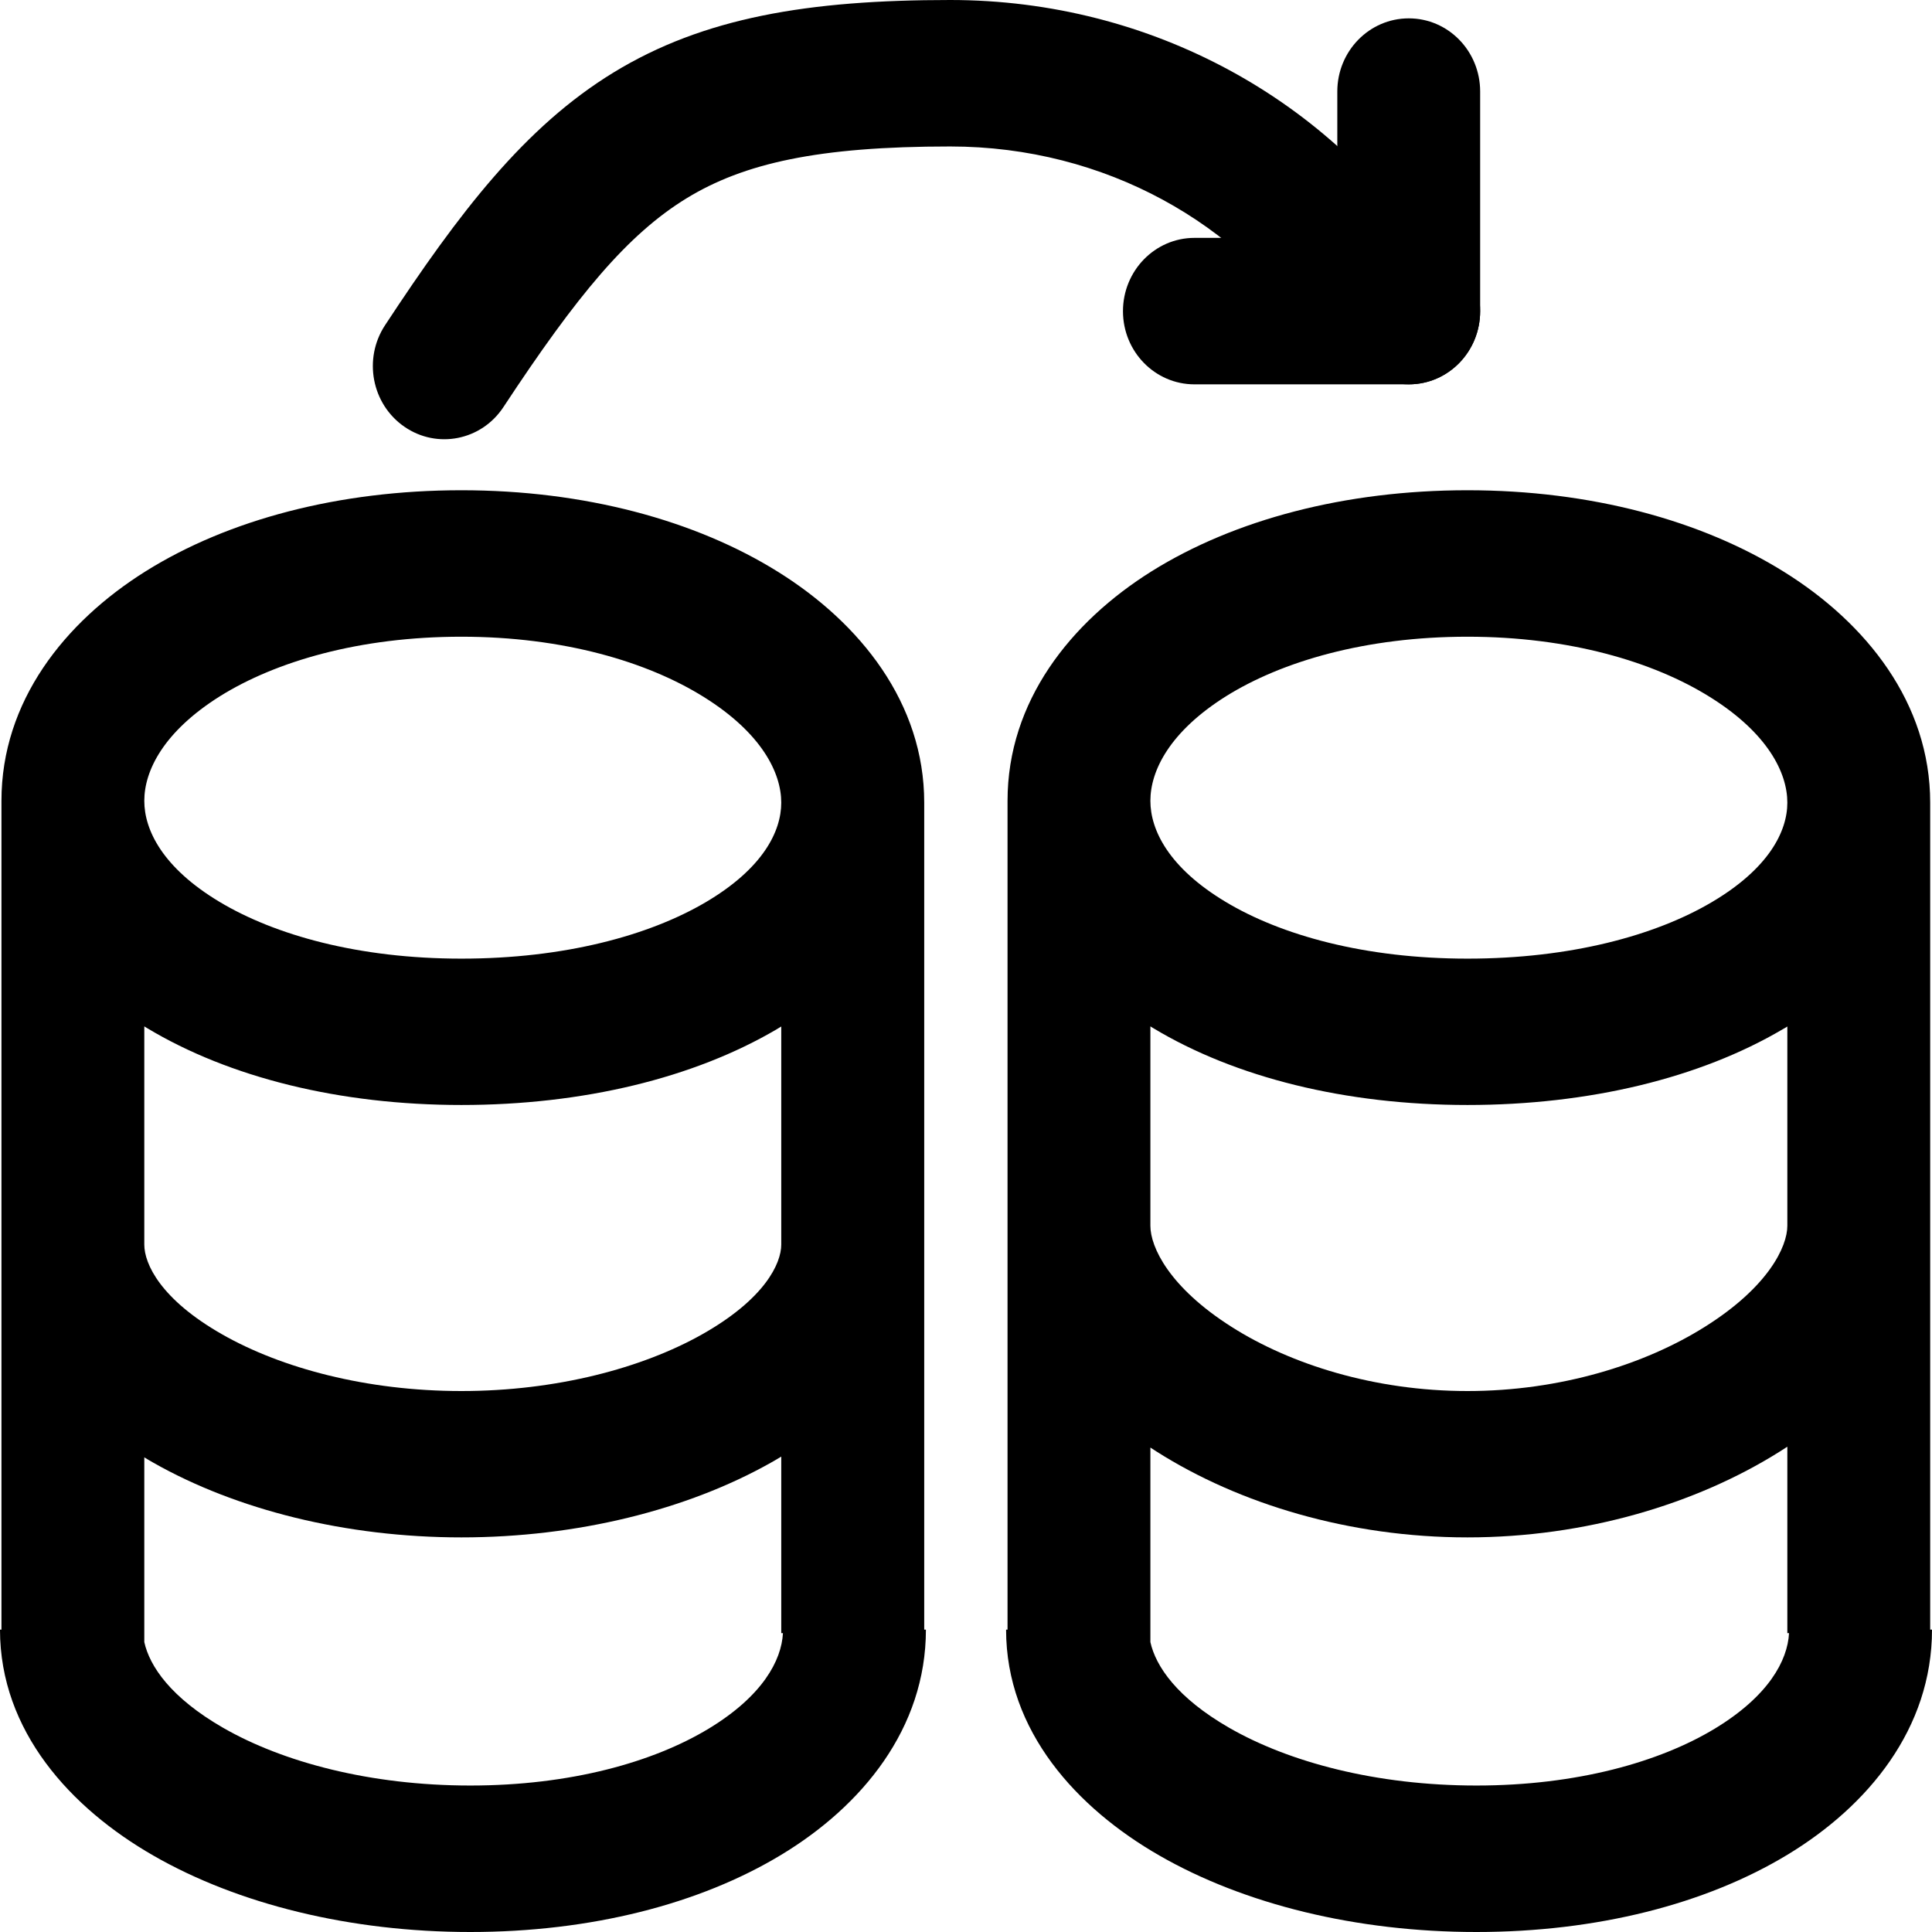
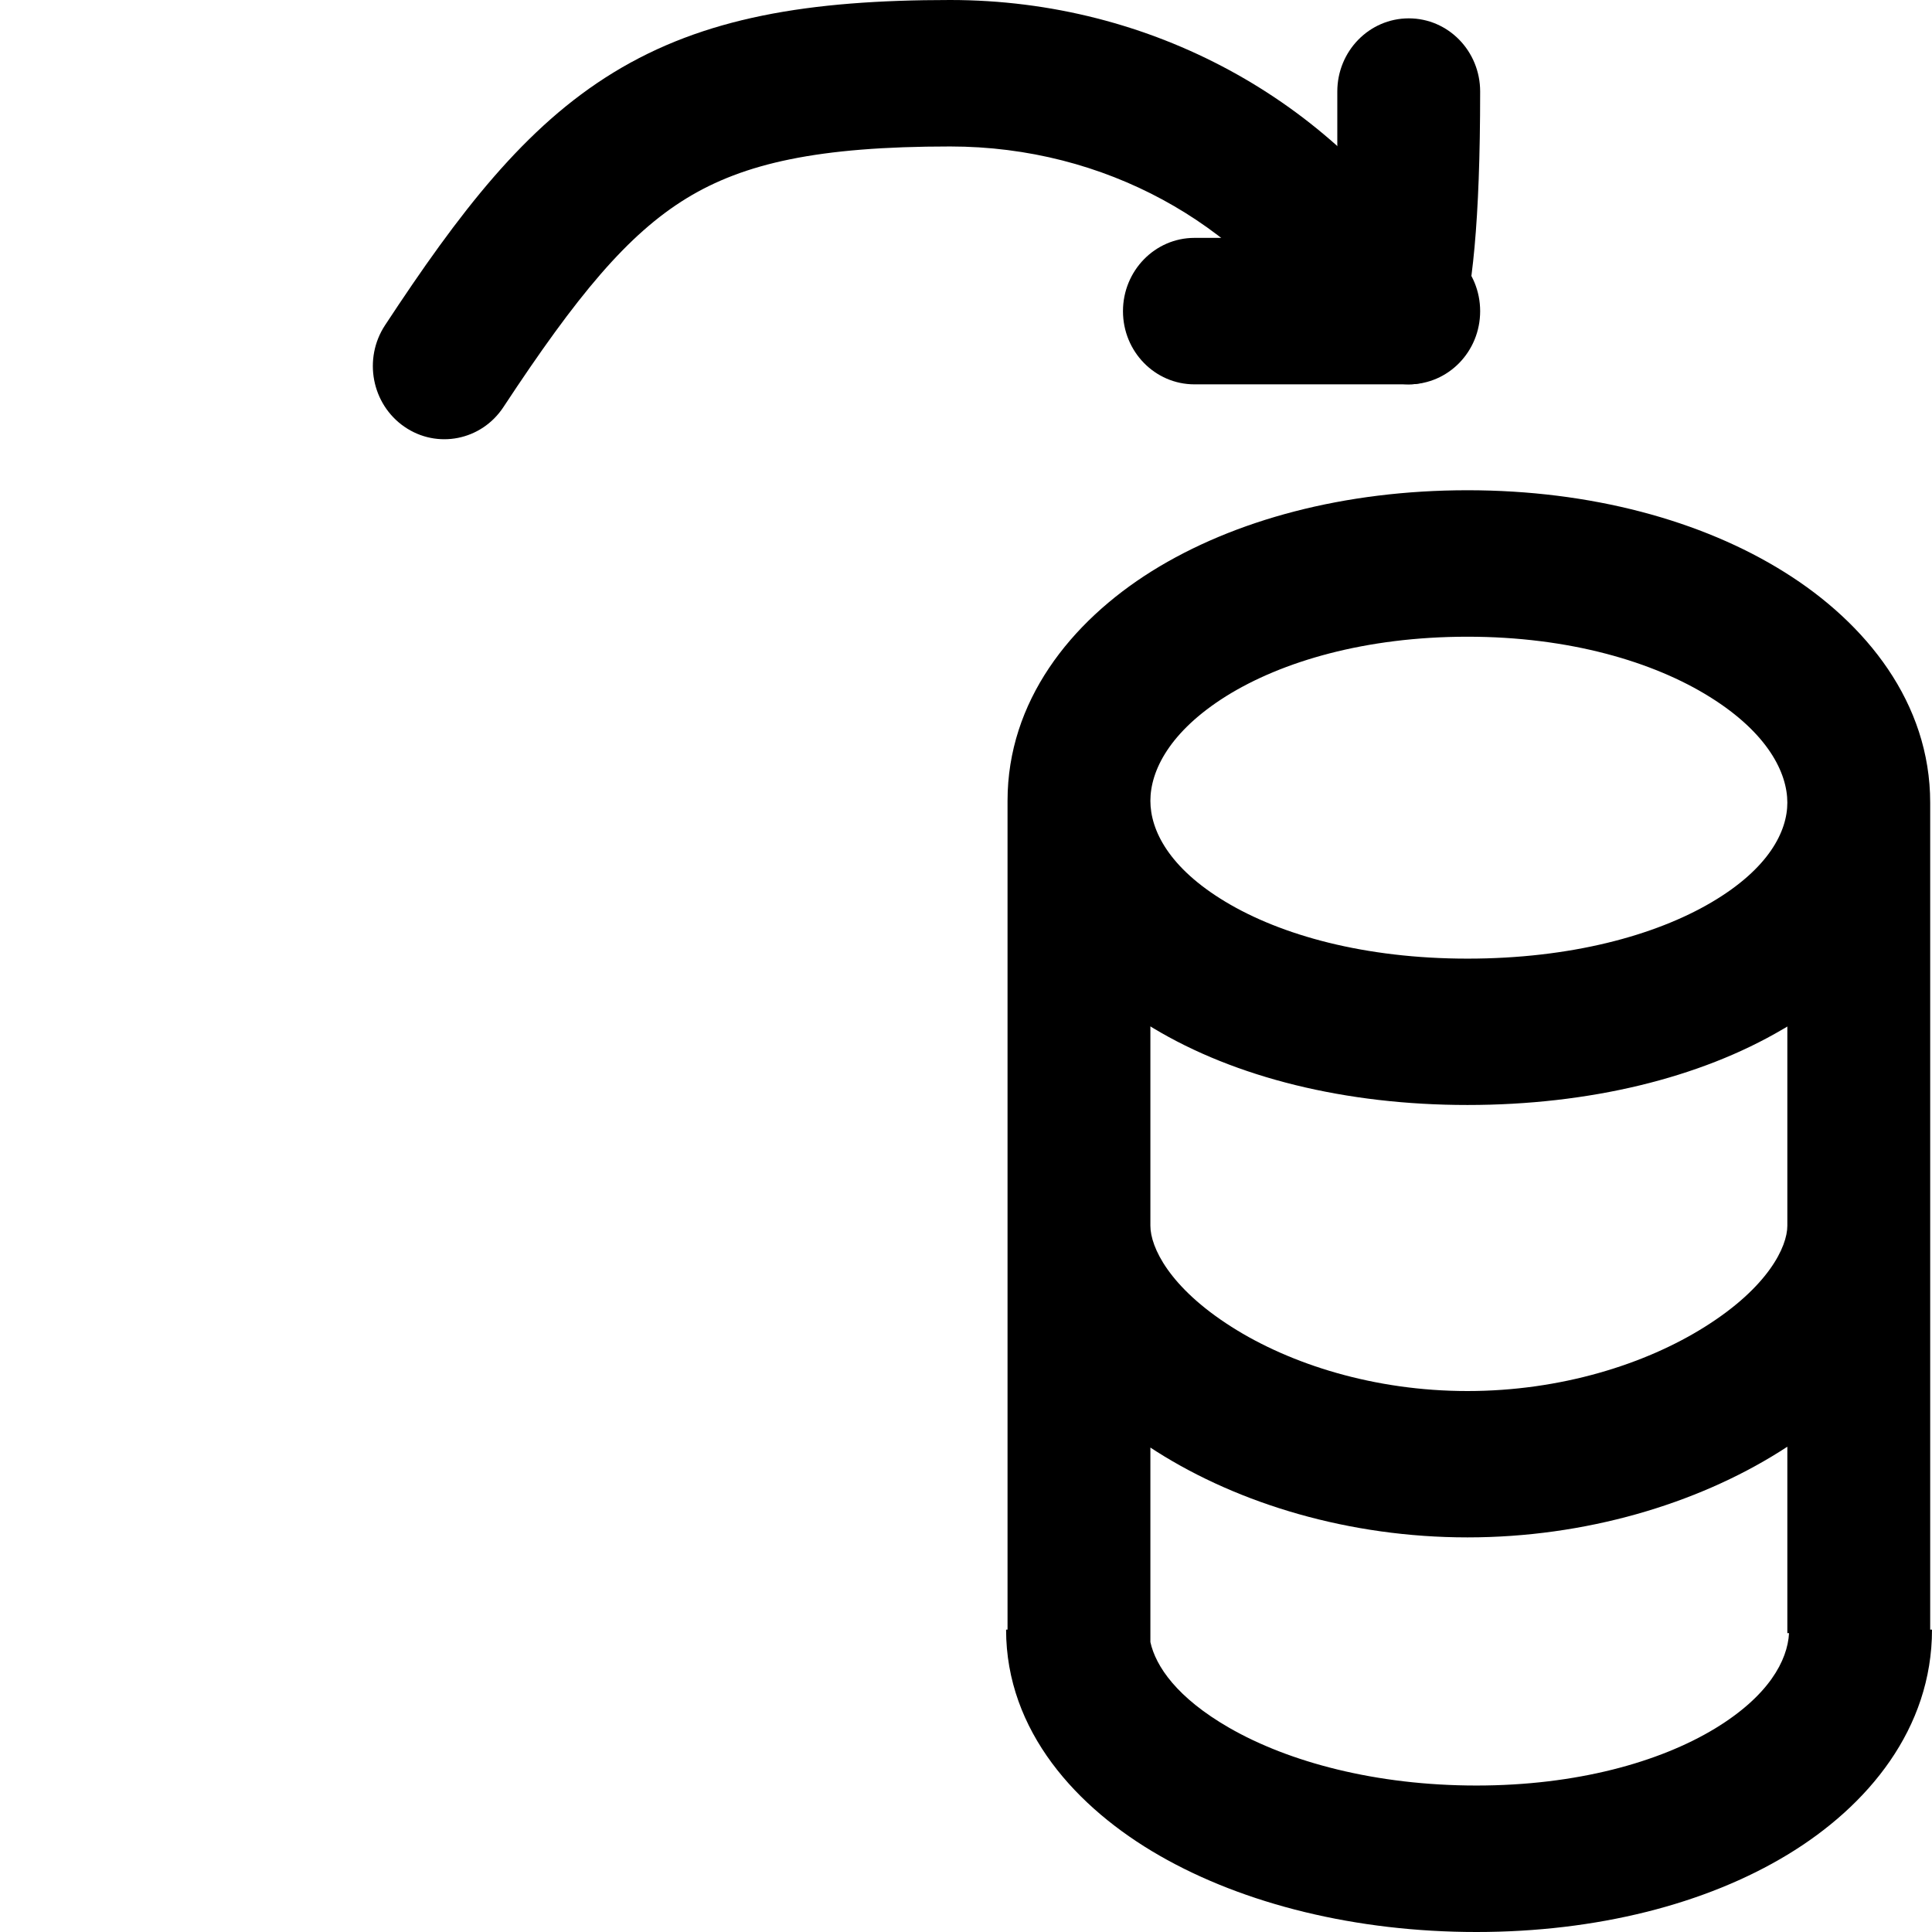
<svg xmlns="http://www.w3.org/2000/svg" width="16" height="16" viewBox="0 0 16 16" fill="none">
-   <path fill-rule="evenodd" clip-rule="evenodd" d="M1.823 5.765C1.354 6.059 1.195 6.383 1.195 6.632C1.195 6.875 1.348 7.186 1.815 7.467C2.277 7.745 2.972 7.939 3.821 7.939C4.673 7.939 5.375 7.748 5.844 7.472C6.319 7.192 6.47 6.885 6.47 6.647C6.47 6.401 6.309 6.072 5.83 5.773C5.362 5.48 4.663 5.273 3.821 5.273C2.978 5.273 2.285 5.477 1.823 5.765ZM6.47 8.501C6.458 8.509 6.446 8.516 6.434 8.523C5.746 8.928 4.828 9.151 3.821 9.151C2.813 9.151 1.899 8.924 1.216 8.513C1.209 8.509 1.202 8.504 1.195 8.5L1.195 10.307C1.195 10.466 1.329 10.761 1.844 11.053C2.33 11.329 3.033 11.52 3.821 11.52C4.61 11.52 5.319 11.329 5.812 11.052C6.336 10.757 6.47 10.462 6.47 10.307V8.501ZM7.654 6.647C7.654 5.822 7.124 5.161 6.447 4.738C5.76 4.308 4.838 4.06 3.821 4.06C2.806 4.06 1.89 4.304 1.208 4.73C0.533 5.152 0.012 5.81 0.012 6.632L0.012 13.496H0C0 14.337 0.587 14.975 1.27 15.367C1.971 15.77 2.901 16 3.895 16C4.89 16 5.794 15.77 6.471 15.36C7.139 14.956 7.668 14.315 7.668 13.496H7.654V6.647ZM6.47 12.063C6.441 12.081 6.411 12.098 6.381 12.115C5.691 12.503 4.78 12.732 3.821 12.732C2.863 12.732 1.957 12.503 1.271 12.114C1.245 12.099 1.22 12.085 1.195 12.069L1.195 13.599C1.239 13.799 1.415 14.06 1.848 14.309C2.342 14.593 3.065 14.787 3.895 14.787C4.725 14.787 5.411 14.593 5.869 14.316C6.316 14.045 6.472 13.751 6.484 13.525H6.47V12.063Z" fill="black" />
  <path fill-rule="evenodd" clip-rule="evenodd" d="M10.155 5.765C9.686 6.059 9.527 6.383 9.527 6.632C9.527 6.875 9.68 7.186 10.147 7.467C10.608 7.745 11.303 7.939 12.153 7.939C13.005 7.939 13.707 7.748 14.175 7.472C14.65 7.192 14.802 6.884 14.802 6.647C14.802 6.401 14.641 6.072 14.162 5.773C13.694 5.48 12.995 5.273 12.153 5.273C11.31 5.273 10.617 5.477 10.155 5.765ZM14.802 8.501C14.79 8.509 14.778 8.516 14.765 8.523C14.078 8.928 13.16 9.151 12.153 9.151C11.144 9.151 10.23 8.924 9.548 8.513C9.541 8.509 9.534 8.504 9.527 8.5V10.151C9.527 10.328 9.683 10.661 10.2 10.989C10.688 11.299 11.384 11.52 12.153 11.52C12.923 11.52 13.625 11.299 14.119 10.988C14.645 10.658 14.802 10.324 14.802 10.151V8.501ZM15.985 6.647C15.985 5.822 15.456 5.161 14.778 4.738C14.091 4.308 13.17 4.06 12.153 4.06C11.138 4.06 10.222 4.304 9.539 4.73C8.864 5.152 8.344 5.81 8.344 6.632L8.344 13.496H8.332C8.332 14.337 8.919 14.975 9.602 15.367C10.303 15.77 11.232 16 12.227 16C13.221 16 14.126 15.77 14.803 15.36C15.471 14.956 16 14.315 16 13.496H15.985V6.647ZM14.802 11.981C14.781 11.995 14.759 12.008 14.738 12.022C14.049 12.455 13.13 12.732 12.153 12.732C11.175 12.732 10.262 12.455 9.578 12.021C9.561 12.01 9.544 11.999 9.527 11.988L9.527 13.599C9.571 13.799 9.747 14.06 10.18 14.309C10.674 14.593 11.396 14.787 12.227 14.787C13.056 14.787 13.743 14.593 14.201 14.316C14.648 14.045 14.804 13.751 14.816 13.525H14.802V11.981Z" fill="black" />
  <path fill-rule="evenodd" clip-rule="evenodd" d="M5.686 1.642C5.198 1.941 4.779 2.445 4.17 3.37C3.988 3.648 3.62 3.721 3.349 3.534C3.078 3.347 3.006 2.971 3.189 2.693C3.803 1.759 4.346 1.05 5.08 0.601C5.827 0.144 6.697 0 7.869 0C9.544 0 11.031 0.841 11.864 2.131C12.045 2.41 11.97 2.786 11.698 2.971C11.425 3.156 11.058 3.08 10.878 2.8C10.27 1.86 9.159 1.213 7.869 1.213C6.775 1.213 6.161 1.352 5.686 1.642Z" fill="black" />
-   <path fill-rule="evenodd" clip-rule="evenodd" d="M11.667 3.183C11.34 3.183 11.075 2.912 11.075 2.577V0.758C11.075 0.423 11.34 0.152 11.667 0.152C11.994 0.152 12.258 0.423 12.258 0.758V2.577C12.258 2.912 11.994 3.183 11.667 3.183Z" fill="black" />
+   <path fill-rule="evenodd" clip-rule="evenodd" d="M11.667 3.183C11.34 3.183 11.075 2.912 11.075 2.577V0.758C11.075 0.423 11.34 0.152 11.667 0.152C11.994 0.152 12.258 0.423 12.258 0.758C12.258 2.912 11.994 3.183 11.667 3.183Z" fill="black" />
  <path fill-rule="evenodd" clip-rule="evenodd" d="M9.3 2.577C9.3 2.912 9.565 3.183 9.892 3.183H11.667C11.994 3.183 12.258 2.912 12.258 2.577C12.258 2.242 11.994 1.97 11.667 1.97H9.892C9.565 1.97 9.3 2.242 9.3 2.577Z" fill="black" />
</svg>